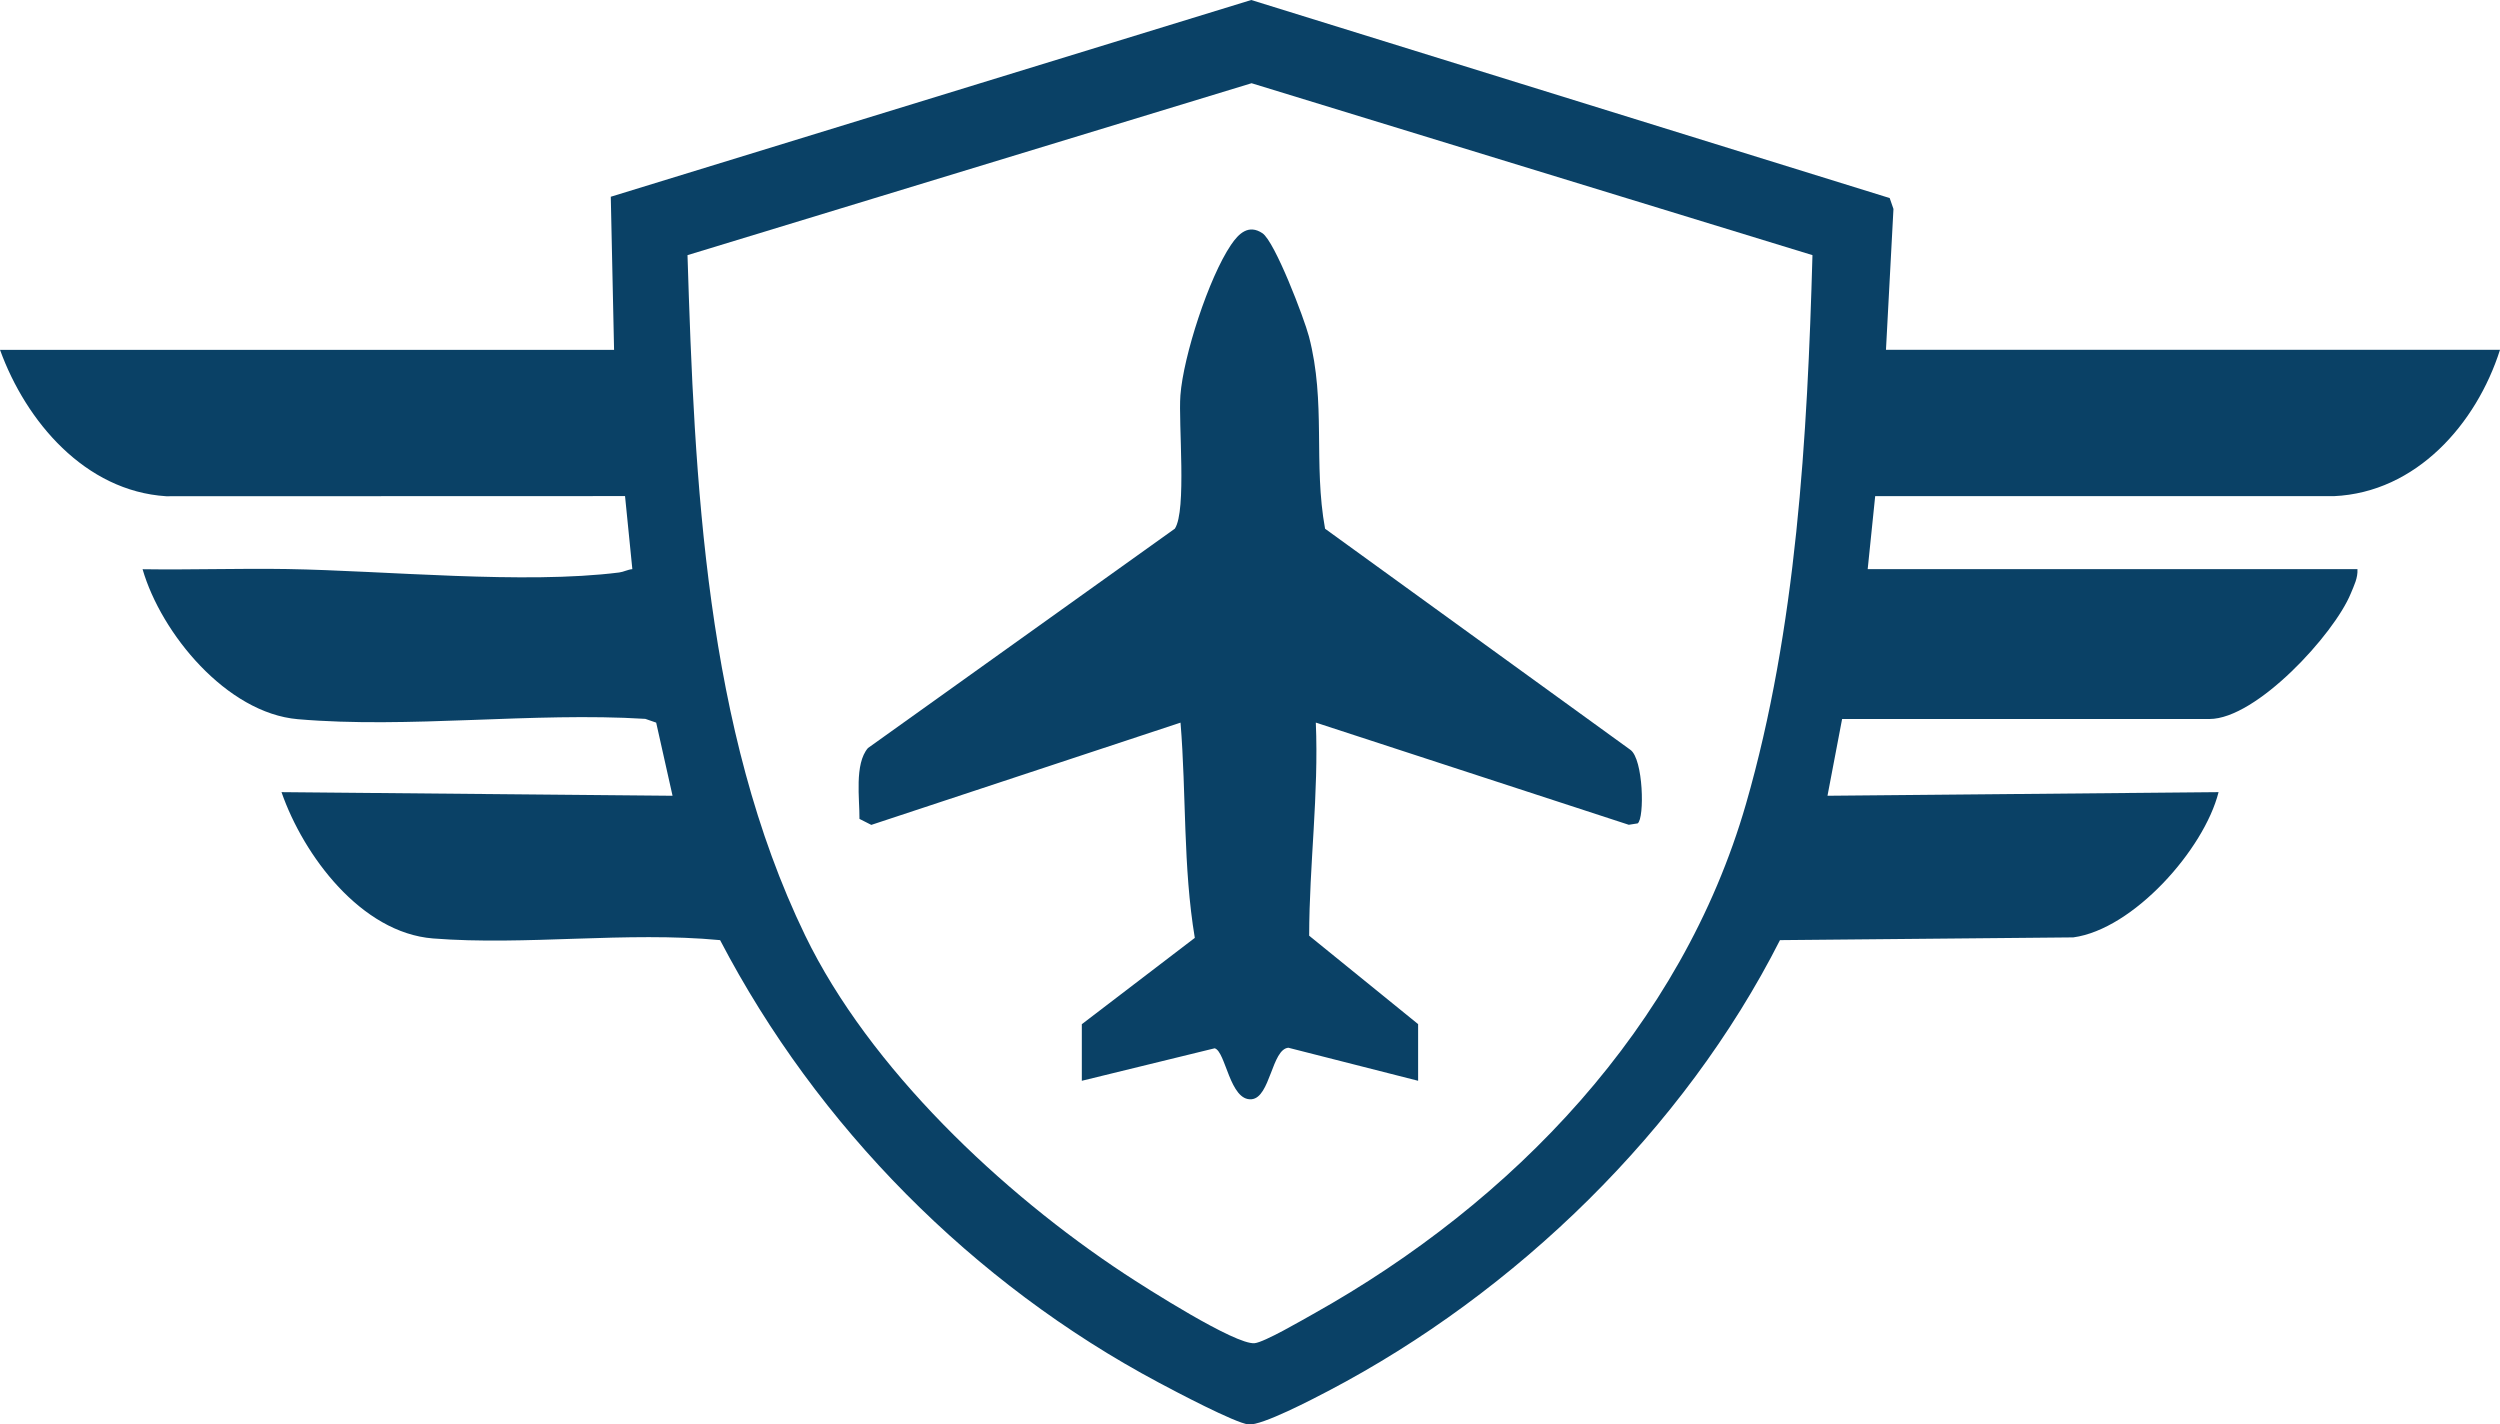
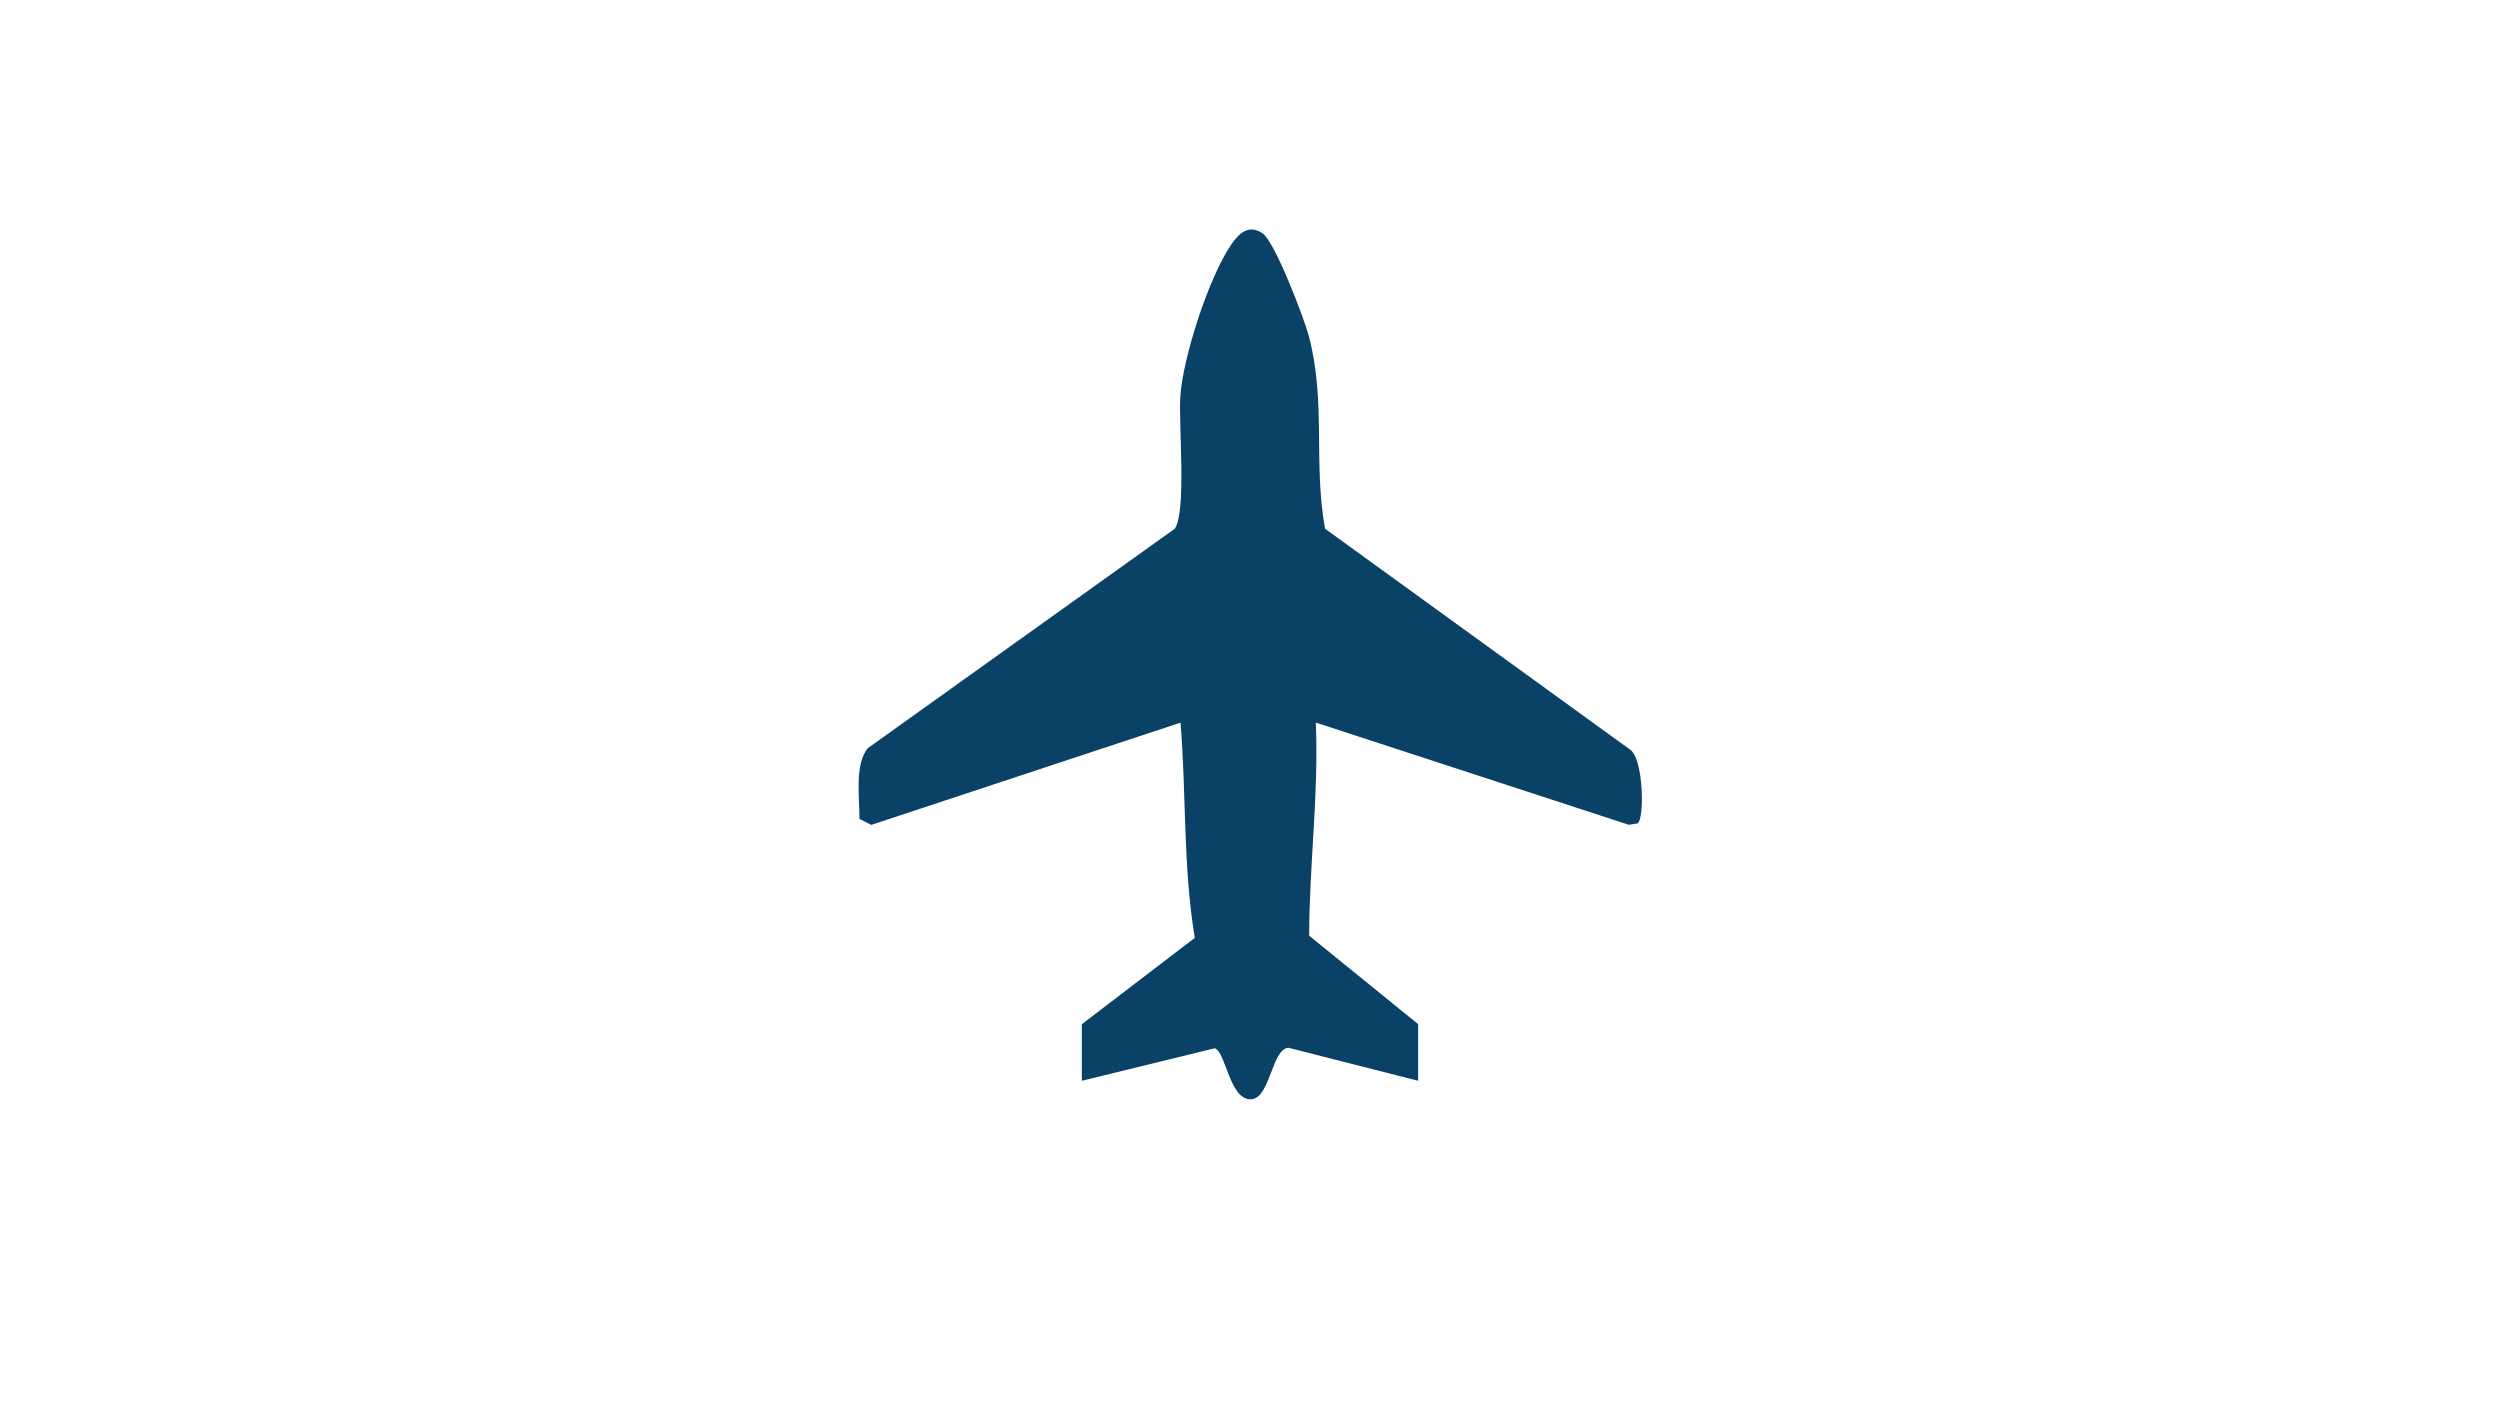
<svg xmlns="http://www.w3.org/2000/svg" id="Layer_2" data-name="Layer 2" viewBox="0 0 684 389.73">
  <defs>
    <style>
      .cls-1 {
        fill: #0a4166;
      }
    </style>
  </defs>
  <g id="Layer_1-2" data-name="Layer 1">
-     <path class="cls-1" d="M516,95.71h168c-6.46,20.3-22.92,39.03-45.46,40.04h-125.49s-2.05,19.97-2.05,19.97h134c.14,2.42-.95,4.52-1.83,6.67-4.58,11.18-25.82,34.33-38.67,34.33h-100.5l-4,21,107-.99c-3.98,15.76-23.39,37.53-39.75,39.74l-80.25.75c-26.27,51.82-72.22,96.46-123.63,123.37-4.06,2.13-18.14,9.5-21.76,9.14s-20.19-9.11-24.62-11.48c-50.76-27.05-93.38-70.06-119.97-121.03-25.59-2.43-53.18,1.54-78.54-.46-19.66-1.55-35.42-22.66-41.46-40.03l106.99.99-4.48-20.01-2.97-1.03c-30.71-1.9-64.79,2.71-95.09.09-19.46-1.69-37.36-23.44-42.46-41.03,13.16.2,26.37-.26,39.54-.05,26.96.45,64.87,4.23,90.87.94,1.23-.16,2.36-.81,3.59-.91l-2-19.99-125.54.04c-22.2-1.41-38.35-20.43-45.46-40.04h168l-.9-41.9L342.34,0l174.68,54.19,1.03,2.98-2.05,38.55ZM495.9,69.81l-153.47-47.04-154.33,47.04c1.92,61.68,4.9,129.74,32.18,186.11,17.61,36.39,53.95,70.57,87.4,92.6,5.83,3.84,30.31,19.47,35.57,18.98,2.67-.25,12.93-6.26,16.04-7.99,54.65-30.56,100.83-78.57,118.42-139.58,13.81-47.9,16.8-100.45,18.18-150.12Z" />
    <path class="cls-1" d="M296,280.21l30.9-23.61c-3.25-19.49-2.3-39.29-3.91-58.89l-84.6,27.98-3.24-1.64c.06-5.42-1.42-15.03,2.32-19.38l83.97-60.03c3.27-4.97.94-28.79,1.52-36.48.81-10.76,7.77-32.2,13.84-41.16,2.12-3.14,4.81-5.71,8.59-3.2,3.42,2.27,11.45,23.33,12.74,28.27,4.72,18.05,1.15,34.69,4.41,52.59l83.52,60.48c3.58,2.5,3.93,18.74,2.01,20.14l-2.43.38-85.63-27.96c.83,19.49-1.79,38.88-1.82,58.31l29.81,24.19v15.5l-35.5-9.04c-4.55.4-4.94,13.61-10.05,14.09-5.99.56-7.07-13.1-10.11-13.94l-36.35,8.89v-15.5Z" />
  </g>
</svg>